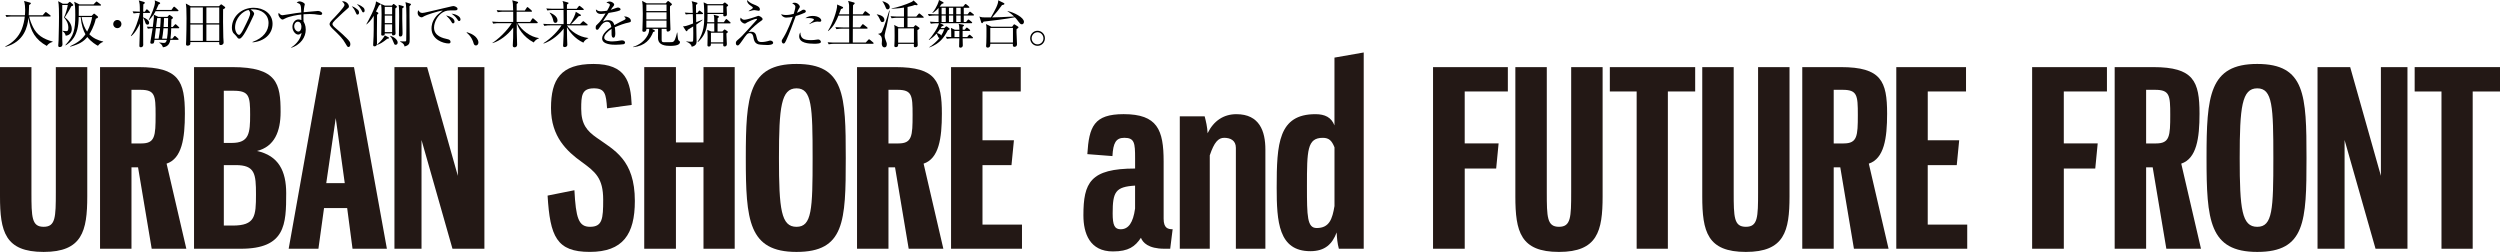
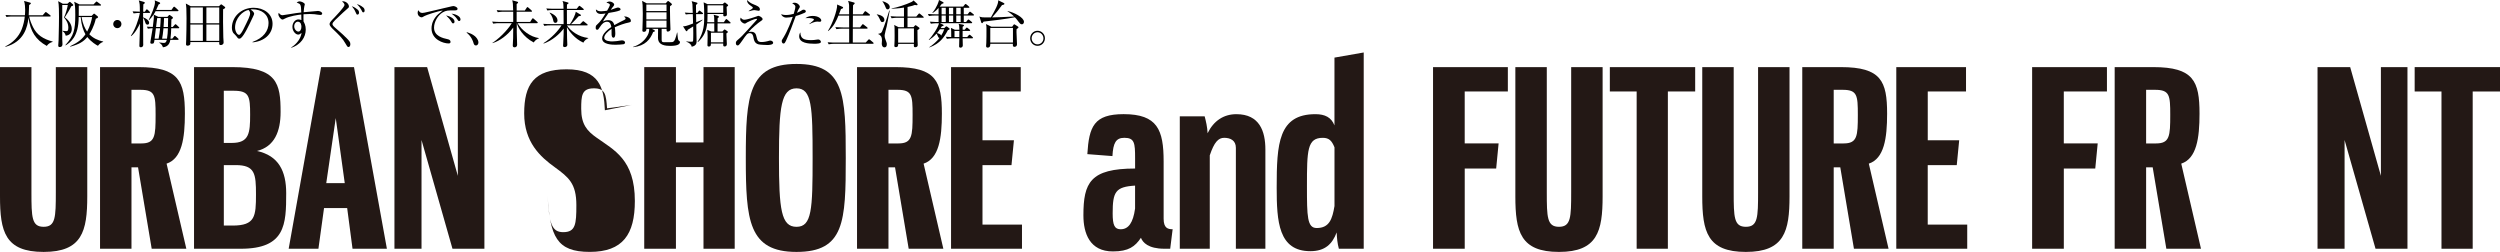
<svg xmlns="http://www.w3.org/2000/svg" viewBox="0 0 1076.63 108.49">
  <defs>
    <style>.cls-1{isolation:isolate;}.cls-2{fill:#231815;}.cls-3{mix-blend-mode:multiply;}</style>
  </defs>
  <g class="cls-1">
    <g id="_レイヤー_2">
      <g id="_レイヤー_2-2">
        <g class="cls-3">
          <path class="cls-2" d="m13.54,28.9v53.86c0,10.81.11,14.91,5.25,14.91s5.25-4.1,5.25-14.91V28.9h13.54v55.65c0,15.01-2.2,23.94-18.79,23.94S0,99.78,0,84.55V28.9h13.54Z" />
          <path class="cls-2" d="m65.33,107.13l-5.88-35.07h-2.83v35.07h-13.54V28.9h16.59c17.43,0,19.95,6.09,19.95,20.05,0,10.6-1.26,19.32-7.88,21.52l8.5,36.64h-14.91Zm-4.41-45.36c5.88,0,6.09-3.25,6.09-12.28,0-8.4-.21-10.81-6.51-10.81h-3.88v23.1h4.3Z" />
          <path class="cls-2" d="m83.57,28.9h16.48c19.32,0,20.79,7.14,20.79,19.32,0,8.4-2.62,14.91-10.19,16.8,9.35,2,12.6,8.71,12.6,18.16,0,13.44-.31,23.94-19.53,23.94h-20.16V28.9Zm12.81,32.65h3.46c7.46,0,7.88-4.2,7.88-12.18s-.42-10.29-7.14-10.29h-4.2v22.47Zm0,35.59h3.78c9.76,0,10.08-3.99,10.08-13.44,0-8.82-.42-12.6-8.71-12.6h-5.14v26.04Z" />
          <path class="cls-2" d="m149.52,89.59h-9.97l-2.42,17.53h-12.81l13.96-78.22h14.17l14.17,78.22h-14.8l-2.31-17.53Zm-9.03-10.71h7.98l-3.88-28.03-4.09,28.03Z" />
          <path class="cls-2" d="m169.87,28.9h14.07l13.23,46.83V28.9h11.44v78.22h-13.75l-13.33-46.83v46.83h-11.66V28.9Z" />
-           <path class="cls-2" d="m272.03,45.18l-10.6,1.47c-.42-6.09-.84-8.61-5.67-8.61-5.25,0-5.46,3.15-5.46,8.82,0,6.72,2.52,9.55,6.72,12.49,7.35,5.25,16.38,9.34,16.38,27.19,0,14.38-5.15,21.94-19.42,21.94s-17.11-6.62-18.16-24.25l11.55-2.31c.63,11.97,1.78,15.75,6.72,15.75,5.35,0,5.67-3.46,5.67-11.66,0-9.34-3.36-11.97-9.24-16.27-6.3-4.51-13.23-10.81-13.23-23.2s4.2-19,18.27-19,16.06,7.77,16.48,17.64Z" />
+           <path class="cls-2" d="m272.03,45.18l-10.6,1.47c-.42-6.09-.84-8.61-5.67-8.61-5.25,0-5.46,3.15-5.46,8.82,0,6.72,2.52,9.55,6.72,12.49,7.35,5.25,16.38,9.34,16.38,27.19,0,14.38-5.15,21.94-19.42,21.94s-17.11-6.62-18.16-24.25c.63,11.97,1.78,15.75,6.72,15.75,5.35,0,5.67-3.46,5.67-11.66,0-9.34-3.36-11.97-9.24-16.27-6.3-4.51-13.23-10.81-13.23-23.2s4.2-19,18.27-19,16.06,7.77,16.48,17.64Z" />
          <path class="cls-2" d="m291.09,28.9v32.44h11.87V28.9h13.44v78.22h-13.44v-35.17h-11.87v35.17h-13.65V28.9h13.65Z" />
          <path class="cls-2" d="m364.23,68.07c0,27.3-.53,40.42-21.21,40.42s-21.84-13.65-21.84-40.42,1.16-40.53,21.84-40.53,21.21,13.44,21.21,40.53Zm-28.77,0c0,22.15.94,29.61,7.56,29.61s6.93-7.56,6.93-29.61-.31-30.03-6.93-30.03-7.56,7.98-7.56,30.03Z" />
          <path class="cls-2" d="m391.33,107.13l-5.88-35.07h-2.83v35.07h-13.54V28.9h16.59c17.43,0,19.95,6.09,19.95,20.05,0,10.6-1.26,19.32-7.87,21.52l8.5,36.64h-14.91Zm-4.41-45.36c5.88,0,6.09-3.25,6.09-12.28,0-8.4-.21-10.81-6.51-10.81h-3.88v23.1h4.3Z" />
          <path class="cls-2" d="m439.59,28.9v10.5h-16.48v21h13.54l-1.05,10.71h-12.49v25.62h17.01v10.39h-30.55V28.9h30.03Z" />
          <path class="cls-2" d="m501.12,69.54v24.67c0,4.09,1.89,4.51,3.88,4.51l-1.05,8.4h-2.52c-6.93,0-9.34-2.73-10.08-4.72-2.52,3.78-5.35,5.88-12.08,5.88-9.97,0-12.7-7.77-12.7-15.54,0-14.07,2.94-20.16,22.26-20.16v-4.52c0-6.4-.21-8.71-4.62-8.71-3.67,0-4.83,2.2-5.14,7.87l-10.81-.84c.73-11.86,2.83-17.22,15.64-17.22,14.59,0,17.22,6.82,17.22,20.37Zm-12.29,10.39c-8.5.52-9.66,2.73-9.66,11.97,0,5.14.84,6.83,3.46,6.83,3.36,0,5.35-2.83,6.19-8.92v-9.87Z" />
          <path class="cls-2" d="m520.06,57.36c2.62-5.35,6.93-8.19,12.39-8.19,9.97,0,12.49,7.35,12.49,15.22v42.73h-12.71v-43.47c0-3.15-2.31-4.3-5.04-4.3-2.52,0-4.3,1.89-6.2,7.56v40.21h-12.91v-57.01h10.71c.53,2,1.16,4.62,1.26,7.24Z" />
          <path class="cls-2" d="m587.3,107.13h-10.71c-.63-2.31-.84-4.51-.95-7.04-1.89,5.04-5.04,8.08-11.34,8.08-13.75,0-14.49-12.81-14.49-27.4,0-18.9.73-31.6,16.69-31.6,4.1,0,6.83,1.36,8.19,4.83v-29.19l12.6-2.21v84.52Zm-24.46-26.88c0,13.02.1,17.95,4.2,17.95,5.46,0,6.72-3.88,7.66-9.45v-25.3c-1.15-2.83-2.31-4.09-5.04-4.09-6.72,0-6.82,5.35-6.82,20.89Z" />
          <path class="cls-2" d="m649.36,28.9v10.5h-18.58v22.36h14.6l-1.05,10.81h-13.54v34.54h-13.65V28.9h32.23Z" />
          <path class="cls-2" d="m666.13,28.9v53.86c0,10.81.11,14.91,5.25,14.91s5.25-4.1,5.25-14.91V28.9h13.54v55.65c0,15.01-2.21,23.94-18.79,23.94s-18.79-8.71-18.79-23.94V28.9h13.54Z" />
          <path class="cls-2" d="m730.03,28.9v10.5h-11.76v67.72h-13.44V39.4h-11.55v-10.5h36.75Z" />
          <path class="cls-2" d="m746.62,28.9v53.86c0,10.81.1,14.91,5.25,14.91s5.25-4.1,5.25-14.91V28.9h13.54v55.65c0,15.01-2.2,23.94-18.79,23.94s-18.79-8.71-18.79-23.94V28.9h13.54Z" />
          <path class="cls-2" d="m798.4,107.13l-5.88-35.07h-2.83v35.07h-13.54V28.9h16.59c17.43,0,19.95,6.09,19.95,20.05,0,10.6-1.26,19.32-7.88,21.52l8.5,36.64h-14.91Zm-4.41-45.36c5.88,0,6.09-3.25,6.09-12.28,0-8.4-.21-10.81-6.51-10.81h-3.88v23.1h4.3Z" />
          <path class="cls-2" d="m846.67,28.9v10.5h-16.48v21h13.54l-1.05,10.71h-12.5v25.62h17.01v10.39h-30.55V28.9h30.03Z" />
          <path class="cls-2" d="m907.36,28.9v10.5h-18.58v22.36h14.6l-1.05,10.81h-13.54v34.54h-13.65V28.9h32.23Z" />
          <path class="cls-2" d="m932.94,107.13l-5.88-35.07h-2.83v35.07h-13.54V28.9h16.59c17.43,0,19.95,6.09,19.95,20.05,0,10.6-1.26,19.32-7.87,21.52l8.5,36.64h-14.91Zm-4.41-45.36c5.88,0,6.09-3.25,6.09-12.28,0-8.4-.21-10.81-6.51-10.81h-3.88v23.1h4.3Z" />
-           <path class="cls-2" d="m993.3,68.07c0,27.3-.53,40.42-21.21,40.42s-21.84-13.65-21.84-40.42,1.15-40.53,21.84-40.53,21.21,13.44,21.21,40.53Zm-28.77,0c0,22.15.94,29.61,7.56,29.61s6.93-7.56,6.93-29.61-.31-30.03-6.93-30.03-7.56,7.98-7.56,30.03Z" />
          <path class="cls-2" d="m998.04,28.9h14.07l13.23,46.83V28.9h11.44v78.22h-13.75l-13.33-46.83v46.83h-11.65V28.9Z" />
          <path class="cls-2" d="m1076.63,28.9v10.5h-11.76v67.72h-13.44V39.4h-11.55v-10.5h36.75Z" />
        </g>
        <path d="m20.16,19.78c-4.78-2.64-7.06-6.23-7.9-12.12-.4,3.87-1.8,10.3-9.9,12.52l-.09-.18c3.17-1.54,5.79-4.09,7.08-7.39.68-1.76,1.14-3.61,1.32-5.5h-5.28c-.18,0-1.56,0-2.6.2l-.44-.86c1.74.13,3.28.13,3.39.13h4.99c.04-.51.11-1.19.11-2.29,0-.84-.07-2.73-.48-3.87l2.53.68c.2.04.4.15.4.33,0,.24-.31.46-.75.75-.02,1.43-.09,2.79-.18,4.4h6.03l.99-1.14c.11-.13.22-.26.33-.26s.26.11.42.22l1.47,1.14c.09.07.22.2.22.33,0,.24-.22.24-.33.24h-8.91c.31,1.63.95,3.15,1.67,4.62,1.63,3.3,4.36,5.08,8.41,6.16v.18c-.48.13-1.61.4-2.51,1.72Z" />
        <path d="m30.69,2.71c-.48,1.12-2.22,3.96-2.79,4.75,1.03.7,3.01,2.6,3.01,4.99,0,1.63-.86,2.73-2.6,2.93-.26-1.21-.97-1.69-1.41-2.02l.07-.11c.88.15,1.39.15,1.56.15.4,0,.9,0,.9-1.45,0-1.89-.84-3.23-1.85-4.44.79-1.74,1.45-4.14,1.61-5.37h-2.38c0,.29-.04,11.38,0,14.76,0,.31.09,1.74.09,2.02,0,.42,0,1.34-1.23,1.34-.2,0-.59-.04-.59-.66,0-.29.13-1.85.15-2.2.13-3.48.18-9.68.18-10.1,0-1.67,0-5.39-.35-6.8l1.98,1.1h2l.75-.66s.15-.15.26-.15.18.04.29.15l1.03.9c.09.09.18.22.18.33,0,.33-.57.44-.86.53Zm11.49,17.01c-.66-.33-2.82-1.56-4.58-3.78-1.63,1.98-3.41,3.1-7.33,4.16l-.07-.18c3.54-1.69,5.21-3.1,6.6-5.15-.84-1.41-1.76-3.94-2.05-7.42h-.86c0,8.54-3.67,10.96-5.61,12.19l-.13-.13c3.61-3.96,4.27-6.51,4.27-12.92,0-3.21-.11-4.49-.48-5.74l2.27,1.14h6.07l.95-.97c.13-.13.24-.26.33-.26.18,0,.24.09.42.22l1.3.97c.09.07.22.18.22.33,0,.2-.2.24-.33.24h-9.24c0,1.47-.02,2.93-.02,4.4h5.57l.75-.75c.09-.09.18-.2.29-.2.13,0,.29.13.35.2l1.12.9c.13.11.24.2.24.4,0,.31-.53.53-.97.7-.81,3.52-2.33,5.94-2.79,6.67,1.56,1.67,3.72,2.64,5.96,3.15v.15c-.92.29-1.65.9-2.25,1.67Zm-7.06-12.37c.51,3.01,1.45,4.91,2.4,6.27,1.34-2.44,1.89-4.8,2.16-6.27h-4.55Z" />
        <path d="m50.53,12.12c-.97,0-1.76-.79-1.76-1.76s.79-1.76,1.76-1.76,1.76.75,1.76,1.76-.81,1.76-1.76,1.76Z" />
        <path d="m64.28,5.57h-2.64c-.02.97-.02,1.08-.02,1.89,1.45.51,2.6,1.41,2.6,2.35,0,.37-.2.81-.7.81-.68,0-.84-.55-1.03-1.19-.35-1.17-.55-1.43-.86-1.69,0,3.59.02,7.17.04,10.76,0,.13.02.68.02.79,0,.59-.37,1.06-.99,1.06-.57,0-.68-.22-.68-.7,0-1.12.22-6.18.22-7.08v-2.44c-.48,1.1-1.91,4.03-3.76,5.43l-.13-.15c1.74-2.46,3.37-6.87,3.87-9.84-.48,0-1.61,0-2.68.2l-.44-.88c1.19.09,1.78.11,3.12.13-.02-3.1-.02-3.43-.46-4.84l2.2.64c.26.09.42.22.42.37,0,.22-.42.53-.66.68-.02.22-.04,2.35-.07,3.17h.75l.48-.75c.11-.18.2-.26.35-.26.13,0,.24.07.4.22l.77.73c.13.13.22.22.22.35,0,.2-.18.24-.33.24Zm12.61,6.6h-3.15c-.04,1.58-.15,3.06-.33,4.47h.79l.75-.9c.15-.2.24-.29.35-.29.09,0,.2.07.4.24l1.01.9c.15.13.2.22.2.33,0,.22-.2.24-.33.24h-3.23c-.13.79-.51,2.95-3.19,3.21-.24-.7-.44-1.28-1.56-1.94l.02-.15c1.12.18,1.78.2,1.91.2.44,0,1.01,0,1.3-1.32h-5.3c-.18,1.28-.22,1.67-1.12,1.67-.31,0-.68-.07-.68-.51,0-.11.07-.55.13-.88.48-2.84.73-4.29.88-5.28-.11,0-1.12.02-2.05.2l-.44-.88c.73.07.9.07,2.55.13,0-.07.02-.04.02-.09.4-3.3.44-3.72.44-4.29,0-.42-.04-.77-.11-.97-.66,1.01-1.28,1.69-1.92,2.38l-.18-.09c1.3-2.53,2.68-5.98,2.68-7.5,0-.37-.04-.62-.11-.9l2,.84c.13.07.35.15.35.4s-.2.33-.66.51c-.33.79-.64,1.47-1.06,2.38h6.58l.81-1.14c.13-.18.26-.26.35-.26.11,0,.22.07.4.22l1.25,1.14c.11.09.22.2.22.33,0,.22-.22.24-.33.24h-9.53c-.24.46-.37.73-.86,1.45l2.07,1.01h3.89l.57-.64c.13-.13.2-.2.29-.2s.15.02.33.15l.92.66c.13.09.26.26.26.42,0,.26-.29.46-.66.7-.02.46-.09,2.75-.09,3.28h.64l.86-.95c.18-.2.22-.26.35-.26s.24.07.4.22l1.01.95c.15.15.22.22.22.33,0,.22-.22.24-.35.24Zm-9.75,0c-.09.7-.48,3.83-.55,4.47h1.72c.31-1.5.51-3.15.64-4.47h-1.8Zm.55-4.38c-.11.62-.42,3.3-.48,3.85h1.78c.07-.88.24-3.08.22-3.85h-1.52Zm2.71,4.38c-.18,2.16-.4,3.45-.59,4.47h2.11c.26-1.45.33-2.84.4-4.47h-1.91Zm.24-4.38c0,.57-.04,1.76-.2,3.85h1.89c.07-1.67.07-2.86.07-3.85h-1.76Z" />
        <path d="m94.29,2.68l.62-.57c.13-.11.2-.24.33-.24s.22.09.33.15l1.19.88c.13.11.24.2.24.37,0,.31-.73.64-.92.73-.07,2.16-.02,8.47.09,12.06,0,.33.13,1.89.13,2.2,0,.9-.77,1.14-1.25,1.14-.7,0-.66-.4-.62-1.28h-12.45c0,.13,0,.79-.02.88-.15.51-.81.68-1.19.68-.31,0-.66-.13-.66-.62,0-.26.07-1.39.07-1.63.09-3.19.15-6.38.15-9.55,0-4.31-.11-5.08-.31-6.36l2.09,1.14h12.19Zm-12.32.53v6.82h5.39V3.21h-5.39Zm0,7.35v7.04h5.39v-7.04h-5.39Zm12.45-.53V3.21h-5.54v6.82h5.54Zm0,7.57v-7.04h-5.54v7.04h5.54Z" />
        <path d="m108.76,18.24l-.02-.18c4.71-1.67,6.91-4.77,6.91-8.12,0-3.72-2.99-5.92-6.82-5.92-.55,0-.66.02-.9.13,1.19.64,1.52,1.45,1.52,1.76,0,.24-.07.4-.75,1.83-1.41,3.01-3.48,7.44-4.97,8.67-.15.11-.42.24-.7.24-.51,0-.7-.29-1.36-1.21-.15-.22-1.03-1.03-1.19-1.23-.24-.35-.62-1.14-.62-2.24,0-4.73,4-8.63,9.37-8.63,4.27,0,8.14,2.49,8.14,6.91s-3.56,7.55-8.6,7.99Zm-1.74-13.95c-2.42.4-5.79,3.52-5.79,7.57,0,1.5.86,3.15,1.72,3.15.59,0,1.45-1.56,1.83-2.31,2.2-4.42,2.93-5.85,2.93-7,0-.55-.26-1.01-.68-1.41Z" />
        <path d="m138.03,6.45c-.73,0-1.89-.26-2.62-.33-.81-.07-1.52-.09-2.07-.09-.92,0-1.96.07-2.64.11-.02.68-.02,1.19-.02,1.76s.02.97.04,1.36c.33.59.95,1.65.95,3.48,0,3.32-2.13,6.42-6.18,7.85l-.09-.15c2.46-1.54,4.16-3.92,4.47-6.27-.46.37-.9.73-1.45.73-1.1,0-2.49-1.45-2.49-3.34,0-1.61,1.06-3.19,2.58-3.19.48,0,.88.13,1.28.26,0-.11-.04-1.58-.04-2.38-1.34.15-5.02.64-7.17,1.8-.64.33-.7.37-.9.37-.75,0-1.8-1.36-1.8-2.27,0-.24.07-.42.18-.62.44.59.9,1.03,1.61,1.03.24,0,1.98-.31,2.97-.46,2.07-.35,3.7-.59,5.1-.73-.15-3.52-.15-3.59-1.98-4.27.64-.51,1.17-.51,1.28-.51.57,0,2.22.59,2.22,1.3,0,.07-.15.7-.2.86-.09.4-.2,1.23-.29,2.51.51-.04,6.16-.55,6.18-.55.75,0,1.8.51,1.8,1.12,0,.48-.46.59-.7.59Zm-9.86,2.88c-.62,0-1.47.75-1.47,2s.97,2.27,1.78,2.27c.73,0,1.32-.79,1.32-2.07,0-.53-.09-2.2-1.63-2.2Z" />
        <path d="m150.13,20.26c-.51,0-.73-.42-1.34-1.5-1.28-2.27-2.51-3.43-5.57-6.38-.18-.18-1.28-1.23-1.28-1.96,0-.42.11-.86,1.3-2.07,1.14-1.17,5.13-5.3,5.13-6.23,0-.64-.79-1.3-1.06-1.5.15-.04.22-.07.35-.07,1.39,0,2.6,1.17,2.6,2.24,0,.44-.13.55-1.23,1.47-.79.64-1.96,1.8-2.71,2.49-1.65,1.47-2.71,2.62-2.9,2.93-.13.22-.24.44-.24.68,0,.18,0,.59,1.03,1.47.79.68,5.5,4.71,6.38,6.12.18.29.29.59.29,1.08,0,.84-.42,1.21-.75,1.21Zm3.83-13.97c-.4,0-.46-.18-.73-.84-.22-.55-.62-1.5-1.74-2.77.33.09,1.1.31,2.38,1.34.42.33.75.7.75,1.43,0,.46-.26.84-.66.84Zm2.49-.97c-.33,0-.4-.11-.9-1.17-.24-.48-.99-1.65-1.87-2.33.88.13,1.72.57,2.73,1.39.24.2.62.57.62,1.34,0,.51-.26.77-.57.77Z" />
-         <path d="m162.71,5.37c.13.07.24.2.24.31,0,.24-.29.46-.57.66-.02,3.32-.07,7.06-.07,8.21,0,.66.04,3.56.04,4.16,0,.66-.2,1.25-1.08,1.25-.42,0-.57-.2-.57-.73s.15-3.04.18-3.54c.07-1.96.07-2.66.07-8.89-1.1,2-2.44,3.17-3.1,3.72l-.11-.04c.81-1.45,4.11-7.37,4.2-9.88l1.78.9c.15.07.24.2.24.31,0,.29-.24.37-.7.48-.13.31-.9,1.78-1.34,2.66l.79.42Zm-.4,13.91c1.89-1.56,3.15-3.43,3.39-4.05l1.58.81c.13.07.24.13.24.31,0,.33-.59.35-.77.35-2,1.65-3.06,2.2-4.4,2.68l-.04-.11Zm3.39-4.91c.02.37.02.97-.95.97-.55,0-.57-.33-.57-.62,0-.11.02-.4.02-.51.04-.97.13-5.81.13-8.05s-.07-3.41-.2-4.44l1.63.7h3.01l.44-.51c.09-.11.2-.22.31-.22.09,0,.29.15.35.2l.92.73c.07.07.15.22.15.29,0,.13-.07.24-.18.33-.11.09-.37.29-.51.4-.07,1.74.02,8.25.04,9.44,0,.18.07,1.08.07,1.3,0,.57-.44.86-.99.86s-.55-.29-.53-.86h-3.17Zm0-11.42v3.23h3.17v-3.23h-3.17Zm0,3.76v3.26h3.17v-3.26h-3.17Zm0,3.78v3.34h3.17v-3.34h-3.17Zm2.29,4.91c2.2.62,3.26,2.02,3.26,2.9,0,.51-.24.99-.9.99-.48,0-.59-.31-.9-1.14-.29-.77-.81-2.07-1.47-2.62l.02-.13Zm5.52-12.81c.18.04.4.18.4.35,0,.2-.31.51-.66.68,0,.7-.02,3.83-.02,4.47,0,.99.13,5.3.13,6.18,0,.79-.13,1.45-.95,1.45-.53,0-.62-.31-.62-.77,0-.2.02-.57.02-.95.04-1.91.09-5.28.09-6.69,0-1.28,0-4.27-.24-5.24l1.85.51Zm3.19-1.01c.2.07.31.18.31.26,0,.18-.18.37-.66.84v4.05c0,1.56.09,8.49.09,9.9,0,1.96,0,2.77-2.22,3.39-.13-.64-.29-1.28-1.96-2.13v-.09c.31.02,1.67.04,1.98.04.44,0,.68,0,.7-.57.07-1.28.07-8.58.07-10.65,0-1.47-.02-4.4-.4-5.7l2.09.66Z" />
        <path d="m195.77,4.47c-2.82,0-3.65,0-5.13.88-2.05,1.21-3.72,4.05-3.72,6.56,0,3.67,3.87,4.53,5.85,4.97.33.07,1.25.26,1.25,1.21,0,.57-.55.62-.84.62-2.27,0-7.35-1.67-7.35-6.51,0-.95.18-2.84,1.8-4.93.62-.79,1.14-1.25,3.04-2.75-2.33.31-7.04,1.94-7.79,2.35-.95.55-1.06.59-1.41.59-.55,0-1.61-.66-1.61-1.94,0-.57.15-.86.31-1.12.42.66.75,1.17,1.72,1.17.44,0,1.01-.11,3.23-.64,2.62-.64,6.84-1.58,9.46-2.22.22-.04.53-.11.7-.11.33,0,1.76.42,1.76,1.17,0,.7-.68.7-1.3.7Zm-.62,5.59c-.37,0-.44-.09-.97-1.01-.44-.77-1.01-1.36-2.07-2.42,1.47.31,3.63,1.28,3.63,2.66,0,.37-.13.77-.59.77Zm2.57-1.01c-.33,0-.4-.11-1.03-1.08-.53-.77-1.52-1.58-2.24-2.11,1.41.13,3.87,1.03,3.87,2.49,0,.62-.46.7-.59.7Z" />
        <path d="m204.94,19.58c-.7,0-.88-.57-1.1-1.3-.13-.46-.77-2.53-2.88-4.22l.07-.2c1.54.51,2.44.86,3.5,1.74.37.33,1.5,1.39,1.5,2.71,0,.62-.4,1.28-1.08,1.28Z" />
        <path d="m228.31,9.46l.81-1.3c.07-.11.22-.29.35-.29s.29.13.42.24l1.47,1.3c.13.11.22.2.22.33,0,.22-.18.24-.33.24h-8.36c1.83,3.17,5.59,5.94,9.2,6.42v.11c-.84.29-1.69.88-2.24,1.78-4.64-2.44-6.82-6.45-7.26-8.32h-.04c-.02.99-.02,2.99,0,3.92.04,1.43.15,5.1.15,5.39,0,.79-.57,1.1-1.12,1.1s-.75-.33-.75-.77c0-.51.13-2.73.15-3.19.04-1.17.04-2.86.04-4.55-2.38,3.26-5.94,5.87-8.96,6.71v-.11c4.22-2.73,7.75-7.33,8.36-8.49h-5.46c-.4,0-1.52,0-2.57.2l-.44-.88c1.61.13,2.99.15,3.37.15h5.7c.02-1.32.02-3.06,0-4.4h-4.07c-.37,0-1.52,0-2.6.2l-.44-.88c1.12.11,2.27.15,3.39.15h3.7c-.04-2.84-.15-3.48-.4-4.4l2.2.62c.2.04.33.18.33.35,0,.24-.44.51-.62.62v2.82h3.52l.79-1.19c.11-.18.22-.29.35-.29.11,0,.26.11.37.22l1.36,1.21c.09.09.22.2.22.35,0,.2-.2.22-.33.22h-6.29v4.4h5.79Z" />
        <path d="m244.16,10.94c1.58,2.42,5.1,4.99,9.15,5.41l.04.15c-.53.18-1.65.81-2.13,1.87-3.74-1.72-6.09-4.88-7.08-6.69.02,2.18.04,3.83.07,4.84,0,.44.11,2.35.11,2.73,0,.97-.99,1.03-1.12,1.03-.7,0-.7-.4-.7-.66,0-.18.04-1.08.07-1.32.15-3.17.18-4.05.18-6.01-1.63,2.24-4.91,5.21-8.6,6.47l-.09-.18c3.52-2.22,6.47-5.5,7.77-7.66h-4.84c-.59,0-1.63.02-2.6.22l-.44-.88c1.12.09,2.27.13,3.39.13h5.39c0-2.38,0-2.75-.04-6.09h-4.38c-.64,0-1.65.04-2.6.2l-.44-.86c1.12.09,2.27.13,3.39.13h4.03c-.04-1.96-.04-2.49-.44-3.34l2.33.64c.13.04.29.09.29.29,0,.13-.24.31-.7.59,0,.2-.02,1.52-.02,1.83h4.22l.79-.99c.11-.15.24-.29.35-.29.09,0,.24.07.44.24l1.25,1.01c.09.07.22.22.22.33,0,.22-.22.22-.35.22h-6.93c0,2.86,0,3.21.02,6.09h1.3c1.14-1.58,2.44-4.36,2.51-5.32l1.98,1.19c.22.13.24.22.24.29,0,.29-.22.35-.99.44-.2.2-.33.35-1.61,1.74-.84.92-1.43,1.45-1.69,1.67h3.89l1.01-1.01c.2-.2.29-.26.38-.26s.2.04.4.22l1.28,1.03c.11.09.24.24.24.33,0,.22-.24.22-.35.22h-8.56Zm-7.37-5.52c.9.4,3.3,1.47,3.3,3.39,0,.46-.26,1.03-.88,1.03-.75,0-.88-.66-.97-1.12-.04-.22-.37-1.8-1.56-3.21l.11-.09Z" />
        <path d="m270.94,9.66c-2.13.42-4.18,1.21-6.18,2.07.07.37.22,1.32.22,2.6,0,.46,0,1.91-.79,1.91s-.81-1.25-.81-1.63c0-.33,0-1.83-.02-2.16-1.47.92-3.15,2.53-3.15,3.72,0,1.67,2.88,1.67,3.52,1.67,1.19,0,2.53-.22,3.37-.37.42-.07.55-.09.77-.09.95,0,1.32.57,1.32.97s-.4.64-.68.7c-.4.09-2.35.22-3.37.22-1.21,0-5.83,0-5.83-2.73,0-2.07,2.71-4.07,3.96-4.91-.2-1.17-.51-2.27-1.89-2.27s-2.4,1.32-2.75,1.89c-.99,1.54-1.08,1.56-1.45,1.56-.53,0-.64-.37-.64-.9,0-.79.24-.99.48-1.21,1.56-1.34,2.68-3.12,3.76-4.91-.66.11-1.3.22-1.96.22-1.5,0-2.22-.81-2.18-1.96.68.64,1.3.81,2.27.81s2.2-.2,2.55-.26c.31-.51,1.21-2.13,1.21-2.51,0-.31-.48-.77-1.5-.9.24-.24.57-.53,1.34-.53,1.08,0,2,.81,2,1.28,0,.31-.2.57-.35.77-.46.55-.53.64-1.14,1.54.48-.13,2.6-1.01,3.06-1.01.53,0,1.17.31,1.17.75,0,.31-.24.46-.46.55-1.01.44-3.43.84-4.69,1.03-1.98,2.86-2.18,3.17-2.46,3.7.51-.24,1.19-.59,2.24-.59,2.02,0,2.44,1.32,2.68,2.13,1.5-.88,3.65-1.91,4.29-2.22.4-.2.55-.35.55-.64s-.18-.42-.68-.79c.15-.04.24-.07.46-.07.79,0,2.51.64,2.51,1.87,0,.51-.29.59-.75.68Z" />
        <path d="m288.27,19.74q-4.91,0-4.91-3.43c0-1.12,0-2.84.04-3.89h-2.68l1.01.53c.15.09.29.18.29.37,0,.26-.22.35-.73.46-1.23,3.12-3.37,5.98-8.6,6.54l-.02-.15c2.6-.79,4.86-2.49,6.18-4.86.68-1.21.7-2.02.75-2.88h-1.23c.07,1.28-.92,1.28-1.06,1.28-.64,0-.68-.37-.68-.62,0-.18.04-.46.04-.57.09-1.72.15-5.68.15-6.67,0-3.67-.13-4.44-.29-5.48l1.96,1.06h8.21l.62-.7c.13-.15.26-.29.4-.29.11,0,.26.09.4.2l1.01.86c.18.15.24.24.24.4,0,.22-.44.51-.81.75-.04.64-.04,1.19-.04,1.45,0,2.29.15,7.17.2,8.03.02.24.02.42.02.48,0,.75-.79.99-1.14.99-.55,0-.55-.29-.55-1.17h-2.11v4.62c0,.99.22,1.14,1.23,1.14,1.14,0,3.04,0,3.39-.07,1.03-.22,1.41-1.67,2.02-4.11h.11c.09,1.12.22,2.86.46,3.28.04.09.44.42.55.51.09.07.13.2.13.35,0,1.61-3.23,1.61-4.55,1.61Zm-1.23-17.8h-8.69v2.84h8.69V1.94Zm0,3.37h-8.69v3.04h8.69v-3.04Zm0,3.56h-8.69v3.01h8.69v-3.01Z" />
        <path d="m302.44,6.09h-2.68l.07,3.5c.24-.11,2.62-1.1,2.64-1.12l.09.13c-.44.37-1.21,1.01-2.71,1.98.02,1.43.13,6.05.13,7.24,0,.55,0,1.89-2.11,2.31-.11-.97-1.1-1.76-2.31-2.18l.04-.13c.53.07,1.23.15,1.91.15.37,0,.77,0,.92-.2.13-.15.13-2.97.13-3.45,0-1.21-.02-2.09-.04-2.93-.4.24-2.05,1.28-2.38,1.47-.11.37-.18.59-.44.59-.18,0-.31-.15-.37-.26l-1.19-1.85c.81-.02,1.23-.02,4.33-1.21l-.11-4.05h-1.14c-.37,0-1.1.02-1.87.15l-.44-.81c1.21.11,2.58.13,2.66.13h.77c-.02-.64-.11-3.48-.15-3.76-.04-.35-.15-.7-.33-1.28l2.09.57c.18.04.42.11.42.35,0,.22-.24.4-.64.7,0,.04.02,3.04.02,3.41h.59l.53-.7c.13-.18.22-.29.33-.29s.22.09.4.22l.95.73c.13.09.22.2.22.33,0,.2-.2.24-.33.24Zm11.82,4h-5.24v3.48h2.09l.64-.68c.13-.13.2-.2.29-.2.11,0,.18.04.35.15l.81.55c.18.11.24.26.24.37,0,.24-.24.42-.62.64.02.73.2,3.89.2,4.53,0,.22,0,1.08-.99,1.08-.59,0-.59-.33-.57-1.25h-5.3c0,.55.02,1.28-.92,1.28-.57,0-.57-.42-.57-.64,0-.55.07-2.93.07-3.41,0-2.02-.02-2.11-.18-3.15l1.78.73h1.28c0-.55,0-2.99-.02-3.48h-3.06c-.31,2.99-1.21,5.5-3.96,8.03l-.15-.13c2.84-4.07,2.84-8.12,2.84-10.54,0-1.76,0-4.86-.24-6.45l1.63.77h6.56l.53-.46c.18-.15.26-.24.4-.24.11,0,.18.04.35.2l.86.68c.15.11.22.24.22.35,0,.2-.22.35-.66.66,0,.53.13,2.77.13,3.23,0,.24-.07.51-.33.68-.26.15-.57.18-.7.18-.55,0-.55-.29-.53-1.01h-6.78c0,2-.09,3.28-.11,3.52h3.01c-.02-2.09-.02-2.29-.26-3.21l1.83.48c.29.07.42.22.42.4,0,.22-.13.33-.55.64v1.69h2.68l.73-1.06c.11-.18.22-.29.33-.29s.24.07.4.22l1.23,1.08c.2.18.22.26.22.33,0,.22-.22.24-.35.24Zm-2.79-7.79h-6.78v3.21h6.78v-3.21Zm0,11.79h-5.3v4.14h5.3v-4.14Z" />
        <path d="m330.36,19.38s-3.08-.07-3.76-.29c-1.65-.51-1.89-1.65-2.22-3.39-.22-1.12-.84-1.43-1.56-1.43-.97,0-1.43.68-3.21,3.26-.42.59-1.14,1.63-1.52,1.89-.11.09-.2.15-.44.15-.37,0-.75-.31-.75-.99,0-.73.18-.88,1.43-1.94.77-.64.9-.77,4.33-4.51.53-.59,3.23-3.54,3.28-3.63.02-.04.07-.11.07-.18,0-.22-.26-.22-.35-.22-.73,0-3.56,1.32-3.89,1.54-.62.44-.75.53-1.08.53-.59,0-1.91-.9-1.91-1.8,0-.18.02-.24.2-.79.44.53.81.92,1.54.92,1.28,0,4.73-1.23,4.8-1.25.64-.24,1.21-.44,1.23-.44.42,0,1.85.68,1.85,1.39,0,.4-.15.48-.77.9-1.19.79-3.98,3.08-5.26,4.71.31-.07.66-.13,1.14-.13,1.76,0,2.05,1.19,2.27,2.11.44,1.89.68,2.31,2.29,2.31,1.06,0,2.18-.29,2.53-.37.81-.24.9-.26,1.14-.26.55,0,1.23.42,1.23.95,0,.9-1.83.97-2.6.97Zm-3.63-14.74c-.31,0-1.56-.29-1.83-.29-.42,0-.57.04-2.07.42-.07.02-.29.09-.35.09l-.07-.13c.37-.22.95-.57,1.28-.81.37-.26.51-.37.51-.57,0-.29-.18-.4-.77-.79-1.39-.95-1.65-1.47-1.74-2.55.86.81,1.61,1.41,3.01,1.94,1.12.44,2.55.97,2.55,2.07,0,.26-.13.64-.53.64Z" />
        <path d="m346.32,5.59c-1.76.79-3.46,1.28-3.63,1.32-1.3,3.54-2.57,7.11-4.16,10.54-.51,1.08-.68,1.3-1.14,1.3s-.73-.62-.73-1.03c0-.4.02-.42.88-1.8,1.65-2.66,3.37-7.26,3.76-8.38.07-.18.09-.22.11-.31-.92.2-1.89.35-2.79.35-1.14,0-1.98-.73-2.22-1.47.46.15,1.08.35,2.11.35,1.34,0,2.6-.31,3.32-.51.64-2.13.7-2.64.7-3.06,0-.9-1.19-1.32-1.36-1.39.22-.18.4-.33.97-.33,1.32,0,2.31,1.08,2.31,1.74,0,.24-.09.37-.42.88-.24.37-.4.68-.81,1.72.66-.26,1.14-.48,1.63-.79.7-.46.86-.55,1.28-.55.57,0,.9.4.9.73,0,.2-.07.42-.7.7Zm4.36,13.25c-2.53,0-6.51-.29-6.51-3.21,0-.18,0-.99.51-1.69.04,2.73,1.58,3.34,4.6,3.34,1.03,0,1.52-.07,2.18-.18.66-.11.75-.11.9-.11.7,0,1.17.64,1.17,1.06,0,.79-2.07.79-2.84.79Zm2.38-9.46c-.18,0-.97-.09-1.12-.09-.97,0-2.68.7-3.3,1.1l-.11-.11c.2-.18,1.08-.88,1.25-1.01.66-.57.73-.62.73-.84,0-.64-2.16-.66-2.44-.66-.53,0-.9.02-1.23.04,1.06-.81,2.33-.95,3.19-.95,2.44,0,3.65,1.19,3.65,1.94,0,.24-.11.57-.62.57Z" />
        <path d="m375.89,18.86h-16.44c-.55,0-1.61.02-2.58.22l-.44-.88c1.36.11,2.71.13,3.37.13h5.9v-5.98h-2.91c-.4,0-1.54,0-2.6.2l-.44-.86c1.36.09,2.73.13,3.39.13h2.55c0-1.69,0-3.39-.02-5.1h-4.58c-.86,2.07-1.94,4.66-4.4,6.67l-.13-.07c2.13-3.41,3.96-8.96,3.96-10.94,0-.15-.02-.24-.04-.44l2.31.99c.18.09.31.2.31.37,0,.31-.44.44-.92.59-.35.97-.59,1.63-.88,2.29h4.38c0-.62,0-3.37-.02-3.92,0-.11-.04-.86-.42-1.87l2.51.68c.18.04.33.13.33.33,0,.13-.04.24-.26.42-.24.18-.31.26-.44.42-.02.33-.04.48-.04,1.61q0,1.41-.02,2.33h4.2l.79-1.1c.11-.15.22-.26.35-.26.11,0,.22.07.42.22l1.39,1.08c.11.09.22.22.22.35s-.13.24-.33.24h-7.04c-.02,3.12-.04,3.48-.04,5.1h3.1l.88-1.14c.15-.2.24-.26.33-.26.11,0,.22.07.4.22l1.45,1.14c.13.09.22.22.22.35,0,.11-.09.22-.33.22h-6.05c0,.95-.02,5.28-.02,5.94v.04h5.57l1.06-1.14c.18-.18.26-.26.37-.26s.22.07.42.24l1.34,1.12c.15.13.22.24.22.35,0,.18-.13.22-.33.22Z" />
        <path d="m380,9.51c-.57,0-.64-.18-1.32-1.67-.29-.62-.62-1.14-1.1-1.58l.04-.09c2.82.46,3.26,1.74,3.26,2.42s-.55.92-.88.92Zm1.8,2.07c-.22.97-.68,2.46-.81,3.45-.02.13-.02.29-.02.42,0,.51.09.84.37,1.61.57,1.5.57,1.54.57,2.05,0,1.06-.59,1.28-1.01,1.28-1.1,0-1.17-1.39-1.17-1.56,0-.22.09-1.19.09-1.41,0-.97-.18-1.5-.46-1.89-.29-.37-.64-.7-1.1-.81v-.18c1.08-.09,1.41-.57,1.61-1.03,1.23-2.93,2.16-5.96,3.1-8.98l.2.02c-.24,1.1-1.14,6.05-1.36,7.04Zm.48-7.55c-.55,0-.62-.18-1.25-1.72-.4-.92-.81-1.43-1.01-1.67l.09-.11c1.28.31,3.06,1.19,3.06,2.46,0,.35-.2,1.03-.88,1.03Zm15.16,3.61h-6.62v4.05h2.58l.53-.59c.15-.18.26-.26.37-.26.09,0,.2.09.4.22l1.08.79c.11.09.2.18.2.33,0,.31-.57.62-.88.77.04,4.73.04,4.93.11,5.92.02.24.02.42.02.51,0,.59-.37.95-1.08.95-.62,0-.62-.15-.59-1.43h-6.75c-.02.68-.02,1.39-1.03,1.39-.51,0-.64-.29-.64-.55,0-.04.02-.18.02-.2.11-1.94.11-2.16.11-4.2,0-3.56,0-3.81-.2-4.6l1.91.97h2.31v-4.05h-2.75c-.4,0-1.52,0-2.57.2l-.44-.88c1.36.11,2.71.15,3.37.15h2.4v-3.87c-2.29.37-4.14.46-5.32.51v-.15c2.2-.33,6.27-1.67,8.54-2.75.31-.13.33-.15.9-.68l1.58,1.45c.11.09.15.22.15.33,0,.18-.11.29-.33.29-.2,0-.51-.04-.86-.13-.53.2-1.36.51-3.12.88v4.14h3.74l.95-1.1c.15-.18.24-.26.35-.26s.22.09.4.22l1.3,1.1c.13.11.22.22.22.33,0,.18-.13.24-.33.24Zm-3.85,4.58h-6.8v6.14h6.8v-6.14Z" />
        <path d="m419.12,6.69h-4.07v2.79h.99l.66-.84c.13-.18.24-.24.35-.24.13,0,.26.09.46.24l.95.79c.13.11.22.22.22.33,0,.18-.15.24-.33.24h-13.55l1.23.57c.22.11.33.2.33.35,0,.18-.13.29-.79.42q-.15.24-.44.73h1.56l.53-.53c.13-.13.24-.2.35-.2s.26.09.44.22l.73.57c.15.11.22.22.22.33,0,.18-.13.29-.75.53-1.74,3.26-3.43,5.72-7.92,7.44l-.07-.13c1.34-.81,3.41-2.66,4.4-3.96-.46-.04-.59-.4-.75-.81-.31-.79-.42-.9-.55-1.06-1.08,1.25-2.13,2.02-3.21,2.75l-.13-.15c1.45-1.32,4.14-5.43,4.38-7.06h-.88c-.15,0-1.56,0-2.6.2l-.42-.88c1.72.15,3.34.15,3.37.15h.37v-2.79h-1.56c-.57,0-1.63.02-2.6.2l-.42-.88c1.72.13,2.99.15,3.37.15h1.21v-2.75c-.73.79-1.21,1.36-2.57,2.2l-.11-.09c2.11-2.57,2.79-5.02,2.86-5.52l1.67.86c.22.11.31.2.31.37,0,.22-.22.33-.77.42-.4.53-.59.79-.9,1.19h10.08l.7-.86c.15-.2.24-.26.37-.26.11,0,.24.07.42.22l.99.84c.13.11.22.22.22.35,0,.18-.13.24-.33.24h-2.09v2.79h1.65l.68-.86c.15-.18.24-.26.35-.26s.22.07.44.24l1.06.84c.11.09.22.2.22.33,0,.18-.13.24-.33.24Zm-14.35,5.92c-.66.97-1.03,1.39-1.25,1.65.55.13,1.54.35,1.78,1.08.57-.9,1.03-1.76,1.34-2.73h-1.87Zm2.53-9.24h-1.8v2.79h1.8v-2.79Zm0,3.32h-1.8v2.79h1.8v-2.79Zm11.42,9.81h-4.16c0,.51.07,2.64.07,3.08,0,.57-.48.95-.97.95-.33,0-.62-.15-.62-.55,0-.55.07-2.99.09-3.48h-2.75c-.22,0-1.58.02-2.6.22l-.44-.88c1.12.09,2.02.11,2.31.11,0-2.35,0-2.62-.11-3.94l1.65.79h1.96c-.04-1.72-.09-1.87-.33-2.53l1.87.33c.24.04.44.15.44.33,0,.22-.15.35-.57.59v1.28h.9l.55-.68c.13-.15.22-.24.35-.24s.26.11.42.22l.81.66c.11.09.22.24.22.33,0,.15-.13.24-.33.24h-2.93v2.64h1.96l.66-.77c.13-.15.26-.24.37-.24.13,0,.29.09.44.24l.84.75c.11.11.22.22.22.33,0,.15-.15.22-.33.22Zm-8.23-13.14h-1.83v2.79h1.83v-2.79Zm0,3.32h-1.83v2.79h1.83v-2.79Zm.57,6.65v2.64h2.07c.02-.9.02-1.89.02-2.64h-2.09Zm2.66-9.97h-1.91v2.79h1.91v-2.79Zm0,3.32h-1.91v2.79h1.91v-2.79Z" />
        <path d="m440.06,10.47c-.59,0-.99-.53-1.25-.9-.84-1.19-1.5-1.87-1.76-2.13-2.4.44-3.92.7-6.89,1.08-1.03.13-5.63.66-6.58.79-.35.53-.46.68-.66.68-.18,0-.31-.2-.35-.35l-.79-2.55c.31.15.62.31,1.32.37.62.07,2.42.04,3.63.04,1.85-3.21,3.28-5.83,3.15-7.39l2.49,1.25c.11.04.18.2.18.29,0,.4-.73.48-1.03.53-1.3,1.87-2.75,3.63-4.27,5.32,3.08-.07,4.05-.11,9.48-.4-1.19-1.17-2.24-1.85-2.84-2.24v-.11c2.64.53,7.08,2.73,7.08,4.67,0,.48-.33,1.06-.9,1.06Zm-2.27,2.09c-.02.31-.04.66-.04,1.21,0,.84.22,4.58.22,5.26,0,1.14-1.03,1.14-1.12,1.14-.75,0-.7-.7-.64-1.32h-9.75c.02.51.07,1.65-1.12,1.65-.33,0-.68-.13-.68-.68,0-.22.09-1.14.09-1.34.07-1.61.07-3.52.07-6.07,0-.77,0-1.39-.2-2.05l2.31,1.14h8.96l.62-.84c.04-.07.15-.2.26-.2.09,0,.22.07.31.13l1.32.86c.07.04.22.2.22.33,0,.2-.48.53-.81.77Zm-1.56-.53h-9.77v6.29h9.77v-6.29Z" />
        <path d="m446.81,19.74c-1.78,0-3.17-1.47-3.17-3.26s1.43-3.23,3.17-3.23,3.19,1.43,3.19,3.23-1.39,3.26-3.19,3.26Zm0-5.85c-1.41,0-2.53,1.19-2.53,2.6s1.1,2.62,2.53,2.62,2.55-1.19,2.55-2.6-1.14-2.62-2.55-2.62Z" />
      </g>
    </g>
  </g>
</svg>